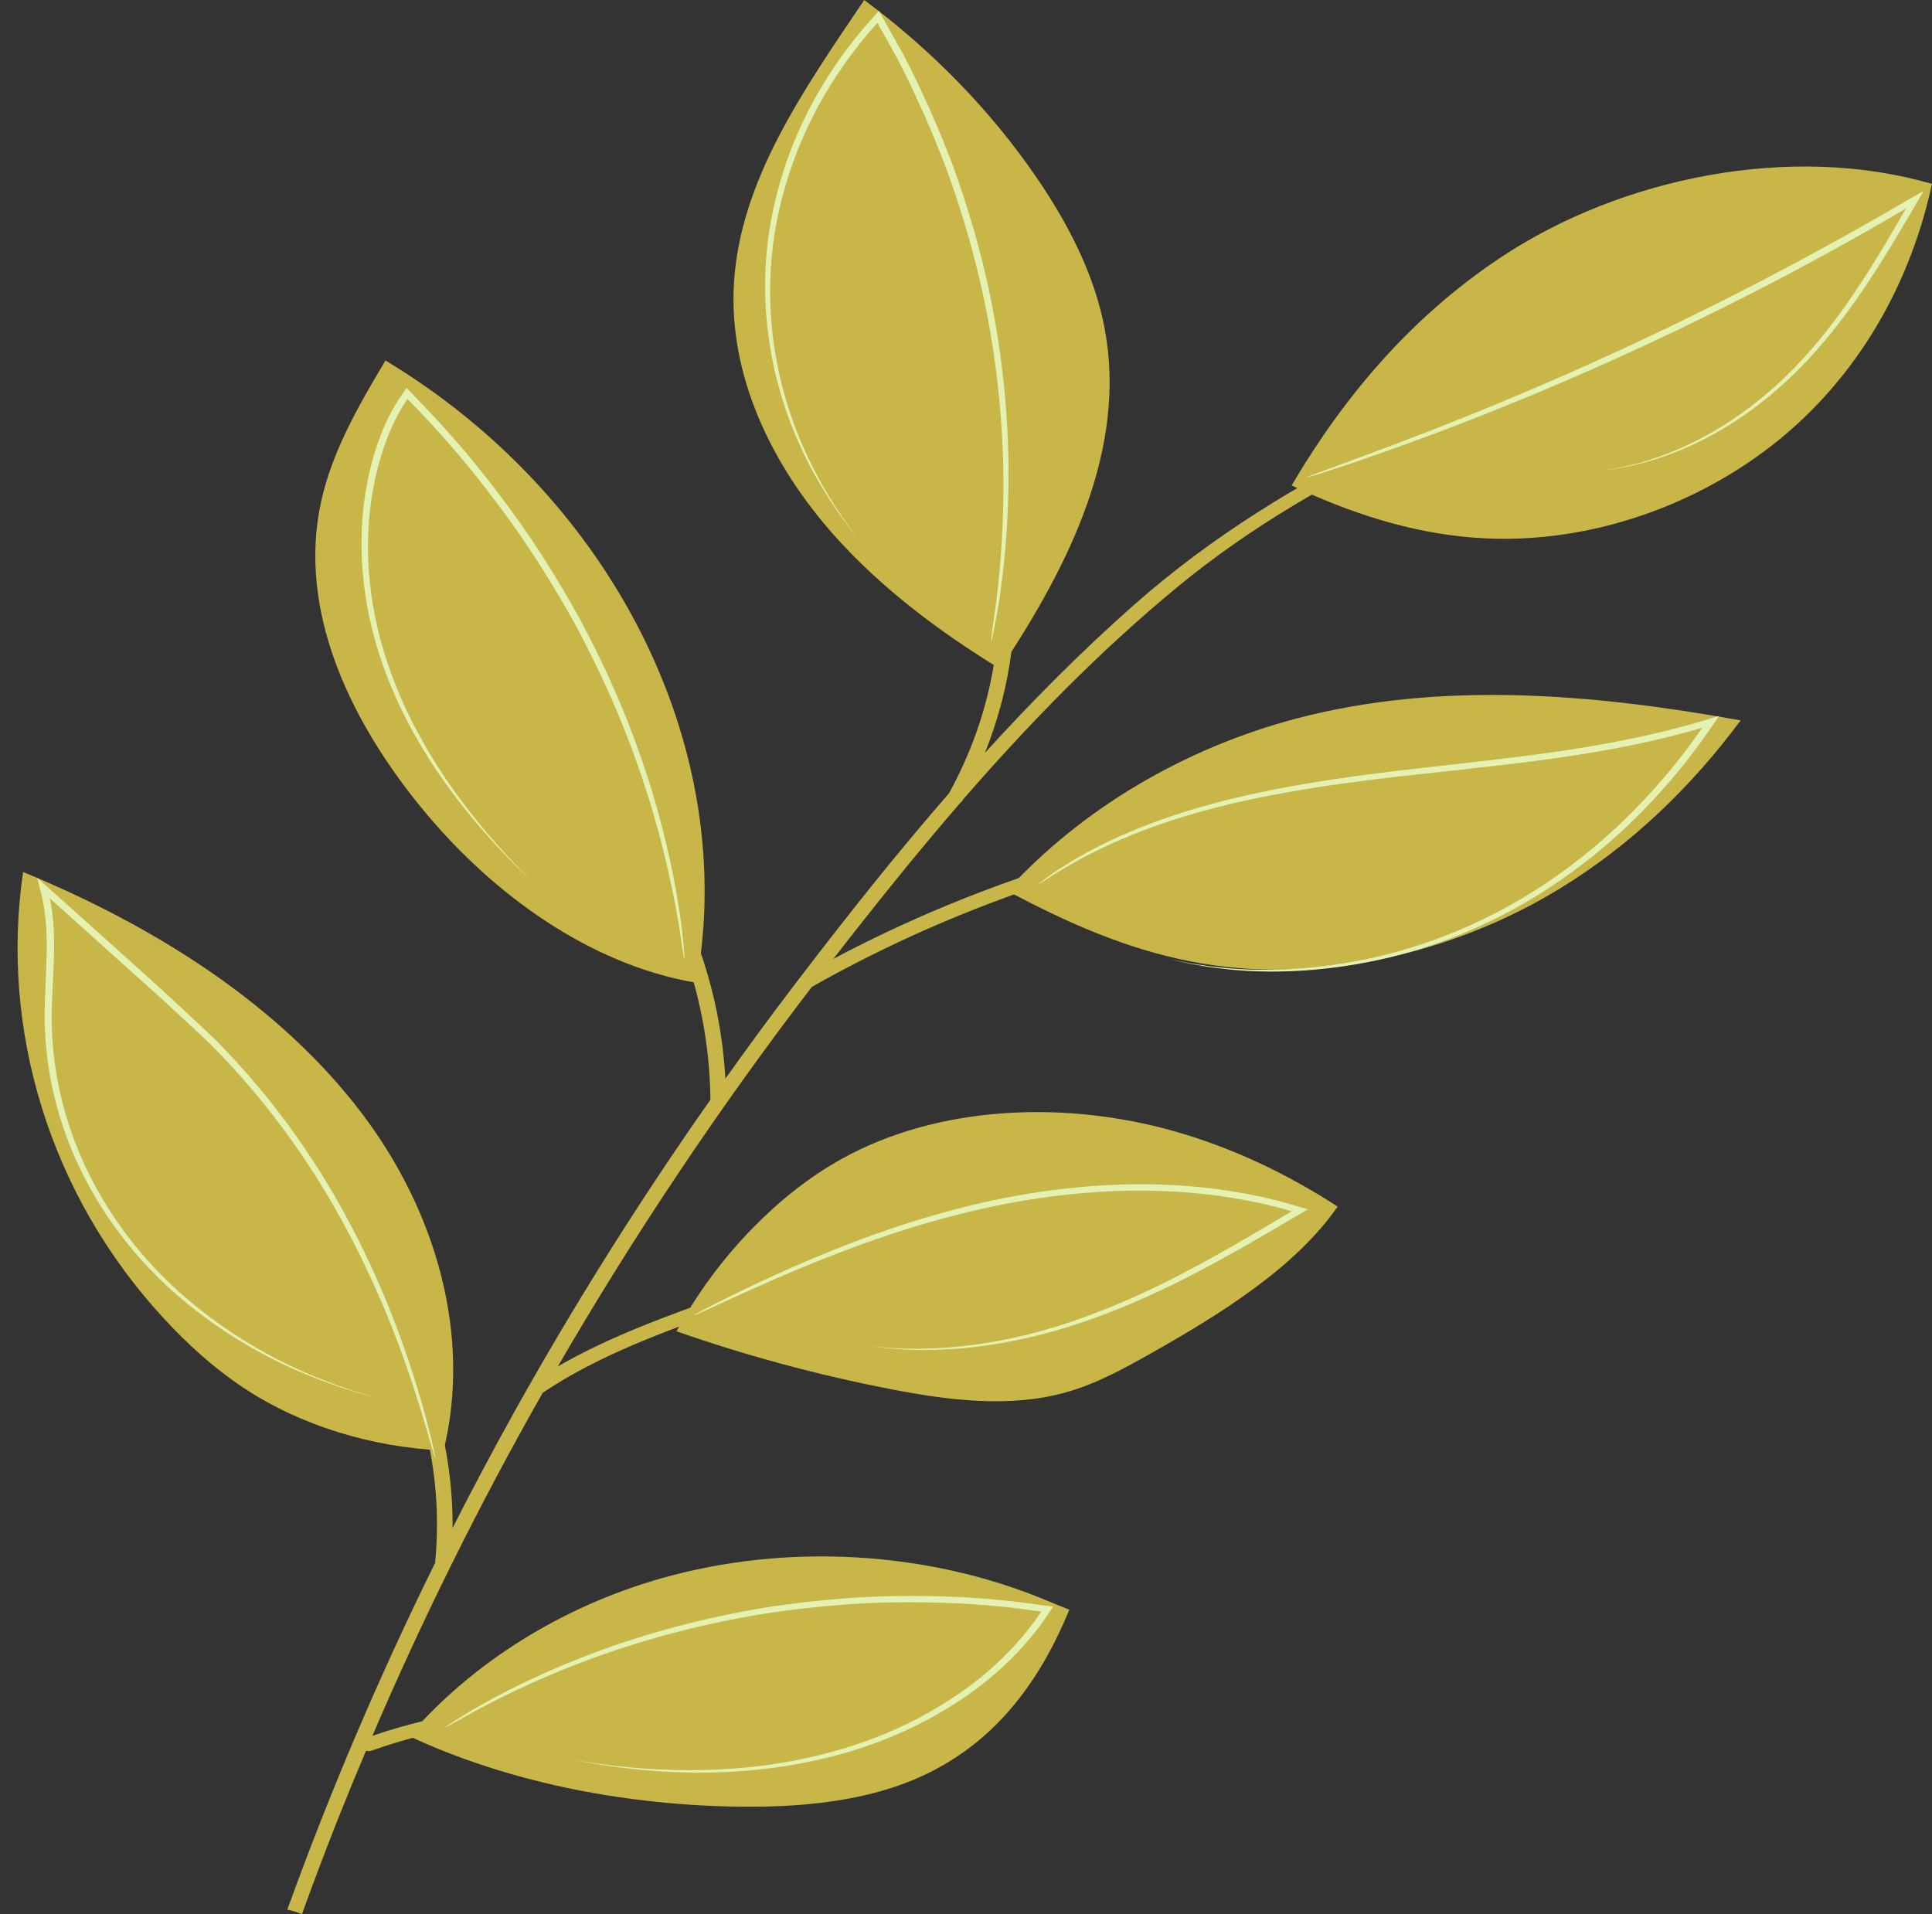
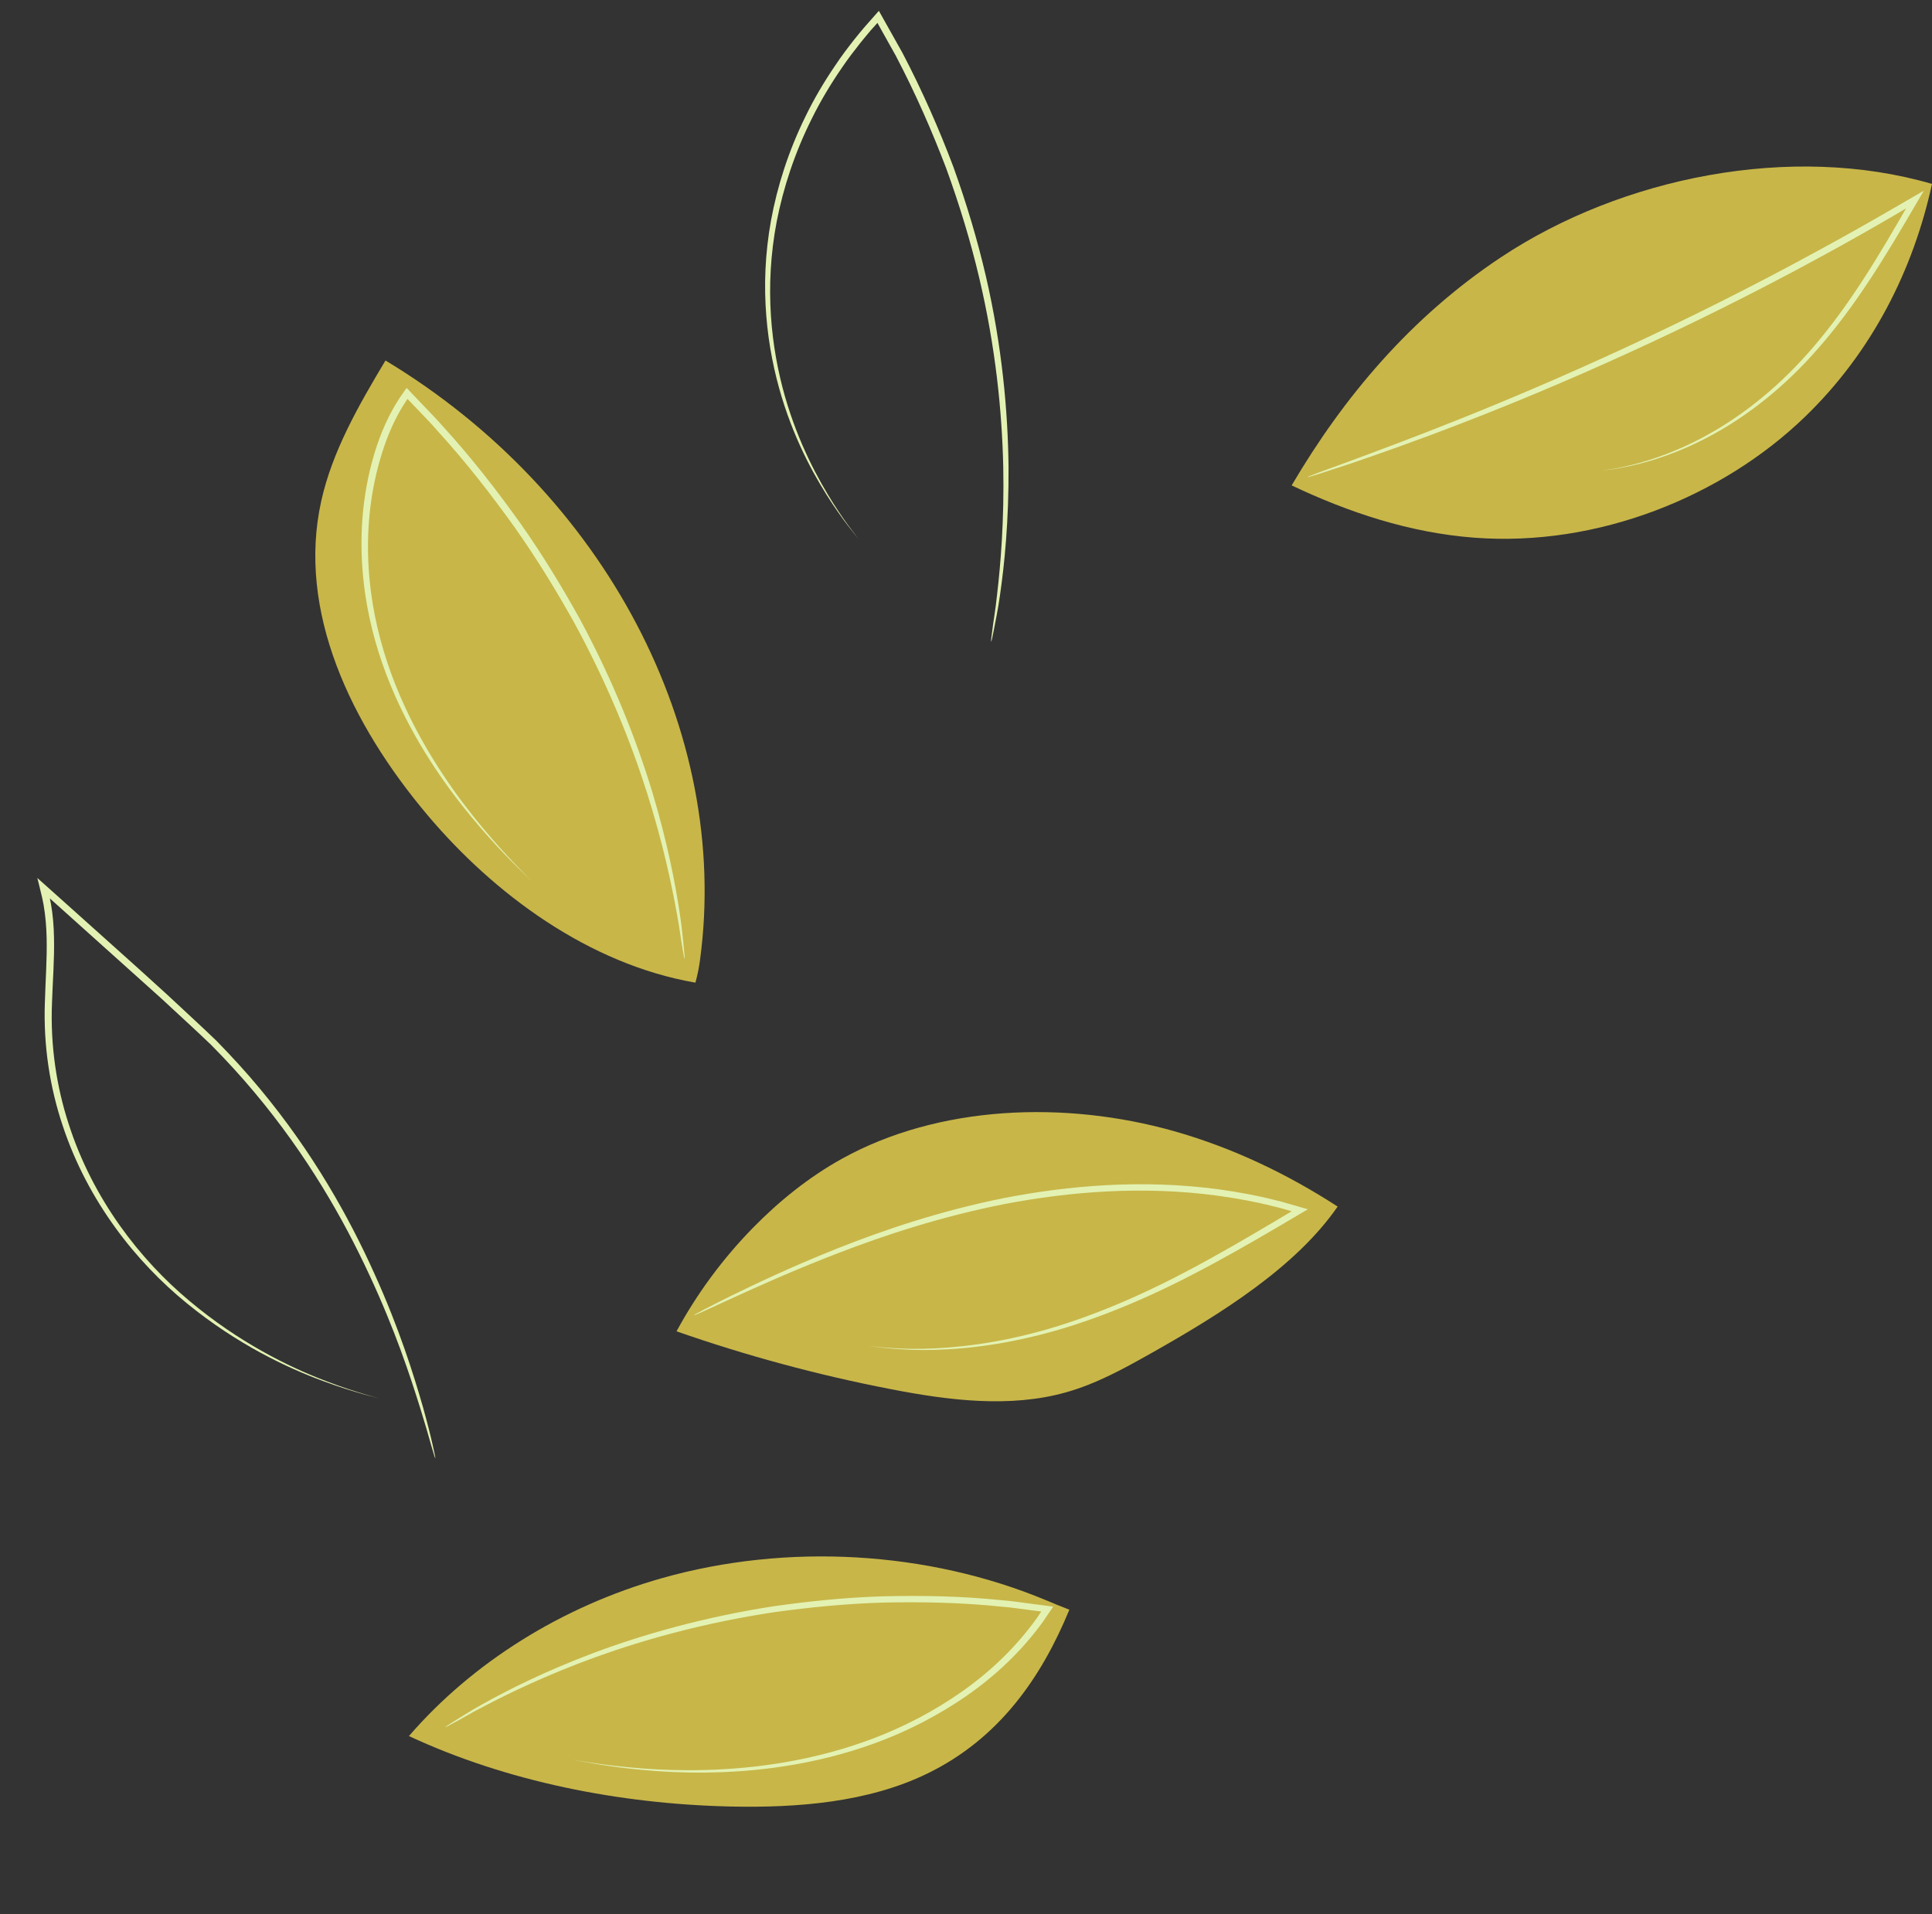
<svg xmlns="http://www.w3.org/2000/svg" fill="#000000" height="1800" preserveAspectRatio="xMidYMid meet" version="1" viewBox="-16.5 0.0 1816.5 1800.0" width="1816.5" zoomAndPan="magnify">
  <rect x="-16.5" y="0.0" width="1816.5" height="1800.0" fill="#333333" stroke="none" />
  <g>
    <g id="change1_1">
-       <path d="M 588.672 788.961 C 635.418 858.18 661.074 934.746 665.5 1014.324 C 685.418 986.391 705.68 958.641 726.562 931.207 C 729.516 927.375 732.418 923.527 735.348 919.684 C 780.09 861.082 826.492 802.551 875.797 745.91 C 916.254 672.129 930.43 592.012 918.676 511.09 C 917.43 502.898 932.297 502.262 933.543 510.43 C 943.293 577.75 934.992 644.738 909.477 708.031 C 953.527 659.539 999.93 612.789 1049.441 569.039 C 1195.66 439.859 1379.039 367.23 1569.809 299.309 C 1578.66 296.16 1583.18 308.391 1574.359 311.551 C 1400.328 373.512 1228.289 438.449 1090.379 552.07 C 1016.871 612.719 950.621 680.801 889.008 751.801 C 888.43 753.102 887.828 753.891 886.516 754.75 C 844.887 802.902 805.328 852.336 767.02 901.676 C 904.289 828.727 1057.121 781.48 1217.199 762.07 C 1226.711 760.93 1227.43 773.762 1218 774.891 C 1049.441 795.309 889.074 847.445 746.824 927.973 C 659 1042.688 579.266 1161.984 507.969 1284.945 C 557.066 1256.391 612.664 1236.648 667.23 1217.191 C 733.203 1193.68 801.32 1178.164 872.203 1171.062 C 881.746 1170.109 882.504 1182.938 873.031 1183.891 C 803.188 1190.871 736.59 1206.312 671.793 1229.402 C 609.832 1251.473 546.973 1273.879 493.789 1309.652 C 434.109 1414.738 380.656 1522.449 333.629 1632.223 C 403.547 1608.156 488.535 1597.254 563.43 1598.086 C 572.902 1598.184 573.801 1611.008 564.191 1610.914 C 488.191 1610.059 402.922 1621.105 332.871 1646.168 C 330.863 1646.902 329.137 1646.734 327.684 1646.168 C 318.691 1667.355 309.98 1688.57 301.473 1709.902 C 289.621 1739.801 278.258 1769.836 267.387 1800 C 263.062 1798.016 258.41 1796.59 253.605 1795.766 C 293.645 1684.941 340.137 1575.855 392.895 1469.023 C 392.824 1468.523 392.688 1468.07 392.758 1467.527 C 400.777 1382.766 378.578 1299.41 334.047 1223.848 C 329.758 1216.555 342.273 1209.543 346.633 1216.934 C 387.227 1285.867 409.633 1360.152 409.008 1436.812 C 427.75 1399.941 447.18 1363.355 467.375 1327.09 C 523.25 1226.906 584.73 1129.109 651.465 1034.066 C 650.426 949.805 625.391 868.777 576.086 795.871 C 571.312 788.77 583.828 781.789 588.672 788.961" fill="#c8b649" />
-     </g>
+       </g>
    <g id="change1_2">
      <path d="M 1065.691 1272.566 C 1040.379 1286.797 1014.73 1301.074 986.031 1309.176 C 933.125 1324.164 875.383 1316.824 821.098 1306.277 C 752.359 1292.973 684.863 1274.703 619.582 1251.879 C 638.531 1216.906 662.598 1184.031 691.434 1154.551 C 715.773 1129.707 743.574 1107.086 775.246 1089.512 C 866.117 1039.242 984.508 1034.633 1087.129 1063.594 C 1142.801 1079.344 1194.23 1104.145 1241.172 1134.574 C 1201.949 1191.348 1131.941 1235.227 1065.691 1272.566" fill="#c8b649" />
    </g>
    <g id="change1_3">
      <path d="M 967.012 1504.75 C 974.137 1507.719 981.465 1510.836 988.934 1513.633 C 962.516 1577.801 922.684 1635.074 855.121 1667.855 C 799.73 1694.723 733.688 1700.137 670.133 1698.715 C 565.574 1696.336 459.352 1675.078 368 1632.461 C 427.336 1563.711 511.355 1510.715 605.891 1483.965 C 723.383 1450.73 855.742 1458.355 967.012 1504.75" fill="#c8b649" />
    </g>
    <g id="change1_4">
      <path d="M 1369.387 505.586 C 1308.77 500.926 1251.582 481.887 1197.945 456.445 C 1246.676 373.512 1309.93 298.156 1394.949 241.77 C 1508.34 166.555 1667.777 134.434 1799.992 172.949 C 1782.512 253.43 1743.883 330.633 1680.949 391.566 C 1603.164 466.914 1485.945 514.539 1369.387 505.586" fill="#c8b649" />
    </g>
    <g id="change1_5">
-       <path d="M 1448.969 836.23 C 1349.75 896.57 1222.609 927.023 1104.078 904.266 C 1041.77 892.289 984.855 866.734 930.289 837.488 C 999.789 761.191 1096.262 703.629 1202.359 675.672 C 1338.422 639.852 1482 652.559 1620.078 677.398 C 1574.441 738.949 1517.988 794.262 1448.969 836.23" fill="#c8b649" />
-     </g>
+       </g>
    <g id="change1_6">
-       <path d="M 323.051 1046.035 C 393.863 1138.945 426.988 1256.152 400.57 1364 C 332.801 1360.867 265.996 1340.559 212.195 1304.801 C 184.395 1286.32 160.121 1264.16 138.199 1240.52 C 29.906 1123.793 -16.496 967.863 5.219 819.98 C 131.078 871.695 246.773 945.812 323.051 1046.035" fill="#c8b649" />
-     </g>
+       </g>
    <g id="change1_7">
      <path d="M 641.641 902.938 C 640.742 909.801 639.289 916.934 637.355 924.008 C 536.871 906.691 447.805 840.344 385.633 766.672 C 313.508 681.23 262.469 574.738 285.566 471.02 C 295.941 424.34 320.488 381.531 345.938 338.98 C 551.812 462.922 670.824 687.738 641.641 902.938" fill="#c8b649" />
    </g>
    <g id="change1_8">
-       <path d="M 1022.262 309.773 C 1042.871 420.906 990.035 530.055 923.855 629 C 865.906 593.551 812.312 553.004 768.953 504.699 C 708.305 437.051 668.746 352.773 673.52 267.367 C 678.984 170.211 738.316 85.547 796.062 0.008 C 859.75 47.281 914.453 103.492 957.328 165.816 C 987.961 210.352 1012.789 258.633 1022.262 309.773" fill="#c8b649" />
-     </g>
+       </g>
    <g id="change2_1">
      <path d="M 340.199 1314.949 C 340.199 1314.949 335.43 1313.598 326.367 1311.051 C 317.309 1308.34 304.102 1304.184 287.574 1297.727 C 254.59 1284.969 208.113 1262.355 161.715 1223.371 C 115.379 1184.746 70.844 1127.895 48.023 1056.824 C 36.543 1021.449 30.734 982.852 32.395 942.848 C 33.016 922.816 34.746 902.316 34.262 881.344 C 34.055 870.867 33.227 860.27 31.355 849.68 L 30.527 845.711 L 30.391 844.805 L 35.301 849.203 C 69.602 880.016 103.07 910.086 135.434 939.117 C 151.199 953.867 167.039 968.117 181.977 982.492 C 196.496 997.172 210.051 1011.996 222.566 1026.941 C 272.703 1086.73 306.73 1146.973 330.727 1198.711 C 354.93 1250.523 369.242 1294.137 378.648 1324.281 C 383.352 1339.391 386.742 1351.176 388.953 1359.184 C 390.129 1363.172 391.027 1366.211 391.648 1368.254 C 392.344 1370.297 392.688 1371.34 392.824 1371.316 C 392.895 1371.293 392.758 1370.203 392.344 1368.137 C 391.926 1366.047 391.234 1362.98 390.336 1358.918 C 388.539 1350.816 385.566 1338.938 381.348 1323.711 C 372.633 1293.328 359.012 1249.387 335.289 1197.145 C 311.777 1144.953 278.102 1084.164 227.824 1023.684 C 215.309 1008.598 201.613 993.609 187.094 978.766 C 172.086 964.246 156.25 949.898 140.414 935.055 C 108.324 905.691 74.578 875.879 40.348 845.02 C 33.434 838.824 26.449 832.621 19.531 826.422 C 17.871 824.449 19.188 827.324 19.258 828.203 L 20.223 832.074 L 22.09 839.77 L 23.059 843.738 L 23.68 846.754 L 24.441 850.578 C 26.238 860.844 27.07 871.172 27.348 881.461 C 27.832 902.078 26.238 922.488 25.688 942.703 C 24.234 983.207 30.391 1022.473 42.352 1058.199 C 66.074 1130.082 111.992 1187.145 159.223 1225.555 C 206.664 1264.277 253.824 1286.32 287.09 1298.578 C 303.824 1304.801 317.172 1308.746 326.23 1311.289 C 335.43 1313.691 340.199 1314.949 340.199 1314.949" fill="#e3f2b3" />
    </g>
    <g id="change2_2">
      <path d="M 484.039 829.156 C 484.039 829.156 481.203 826.254 475.742 820.766 C 470.277 815.23 462.395 807.012 452.645 796.16 C 433.281 774.379 406.172 741.879 381.207 697.762 C 356.383 653.859 333.77 597.57 330.035 532.828 C 328.168 500.621 330.934 466.48 340.754 432.422 C 345.594 415.41 352.234 398.441 361.844 382.512 L 365.648 376.59 L 366.617 375.102 L 374.359 383.172 C 381.07 390.398 388.191 397.352 394.625 404.891 C 421.453 434.289 445.035 464.719 466.543 494.68 C 487.914 524.781 506.238 554.969 522.629 584.141 C 554.715 642.82 576.844 698.238 591.852 745.539 C 606.855 792.879 615.016 832.051 619.93 859.18 C 622.484 872.746 623.66 883.363 624.977 890.512 C 625.598 894.098 626.082 896.832 626.359 898.66 C 626.703 900.512 626.98 901.441 627.121 901.441 C 627.258 901.418 627.258 900.465 627.121 898.613 C 626.914 896.762 626.703 894.004 626.359 890.398 C 625.527 883.195 624.77 872.508 622.625 858.871 C 618.547 831.551 611.078 792.141 596.691 744.441 C 582.172 696.789 560.453 640.922 528.508 581.77 C 512.188 552.359 493.859 521.949 472.422 491.609 C 450.848 461.422 427.195 430.781 400.156 401.18 C 393.656 393.602 386.465 386.59 379.688 379.352 C 375.469 374.879 371.25 370.461 367.031 366.02 C 366.617 365.621 366.133 365.07 365.785 364.789 L 364.75 366.262 L 362.676 369.211 L 359.633 373.621 L 355.758 379.75 C 345.801 396.281 339.094 413.719 334.184 431.039 C 324.434 465.77 321.875 500.469 324.156 533.109 C 328.582 598.68 352.301 655.289 378.027 699.121 C 403.961 743.141 431.898 775.25 451.746 796.73 C 461.773 807.441 469.934 815.52 475.535 820.934 C 481.137 826.324 484.039 829.156 484.039 829.156" fill="#e3f2b3" />
    </g>
    <g id="change2_3">
      <path d="M 790.668 506.895 C 790.668 506.895 788.523 504.016 784.375 498.48 C 780.09 492.992 774.211 484.656 767.086 473.535 C 753.117 451.344 734.375 417.668 721.445 372.48 C 708.652 327.473 701.805 270.629 713.84 207.93 C 719.992 176.691 730.504 144.145 746.617 111.863 C 754.57 95.668 764.113 79.625 774.969 63.855 C 780.293 55.93 786.242 48.176 792.328 40.457 C 795.508 36.656 798.555 32.738 801.805 28.98 L 808.512 21.504 L 808.512 21.547 C 809.062 22.516 809.961 24.141 811.07 26.184 C 814.875 32.957 820.199 42.574 825.66 52.262 C 844.262 87.727 859.824 123.293 873.102 158.168 C 885.824 193.172 896.199 227.477 904.012 260.527 C 919.711 326.66 925.59 387.469 926.762 438.473 C 927.801 489.531 924.273 530.84 920.953 559.246 C 919.504 573.477 917.43 584.457 916.598 591.926 C 916.113 595.68 915.77 598.535 915.492 600.457 C 915.285 602.391 915.285 603.379 915.422 603.41 C 915.492 603.434 915.836 602.457 916.25 600.555 C 916.598 598.656 917.152 595.824 917.98 592.125 C 919.297 584.688 921.785 573.742 923.719 559.5 C 927.871 531.105 932.09 489.688 931.742 438.398 C 931.121 387.184 925.793 326.004 910.375 259.438 C 902.629 226.145 892.395 191.637 879.668 156.355 C 866.391 121.25 850.695 85.445 832.023 49.746 C 819.781 27.918 812.035 14.039 809.824 10.195 C 805.328 15.301 800.836 20.406 796.34 25.469 C 793.02 29.289 789.906 33.285 786.727 37.129 C 780.57 44.992 774.555 52.855 769.23 60.934 C 758.234 76.965 748.691 93.262 740.738 109.699 C 724.625 142.508 714.254 175.527 708.445 207.195 C 696.895 270.715 704.777 328.043 718.402 373.152 C 732.164 418.48 751.734 451.969 766.258 473.941 C 773.656 484.945 779.742 493.211 784.168 498.625 C 788.457 504.059 790.668 506.895 790.668 506.895" fill="#e3f2b3" />
    </g>
    <g id="change2_4">
      <path d="M 800.559 1265.633 C 800.559 1265.633 804.152 1266.109 811.07 1267.008 C 817.914 1267.867 828.148 1268.766 841.359 1269.289 C 867.707 1270.078 906.434 1268.176 952.145 1257.387 C 997.992 1246.844 1050 1226.91 1103.59 1199.117 C 1130.488 1185.266 1157.879 1169.684 1185.93 1153.195 C 1194.672 1148.047 1203.469 1142.82 1212.379 1137.566 L 1213.039 1137.184 C 1213.281 1137.047 1212.648 1137.023 1212.52 1136.93 L 1210.988 1136.5 L 1207.969 1135.621 L 1201.898 1133.859 L 1194.762 1131.816 C 1190.621 1130.535 1186.398 1129.438 1182.129 1128.445 C 1165.191 1124.047 1147.57 1120.961 1129.73 1118.418 C 1057.809 1108.684 987.828 1114.762 926.902 1126.688 C 865.77 1139.035 813.145 1157.117 770.27 1174.148 C 727.324 1191.301 693.852 1207.27 670.895 1218.504 C 659.414 1224.18 650.633 1228.664 644.684 1231.805 C 638.738 1234.938 635.695 1236.672 635.832 1236.84 C 635.973 1237.031 639.223 1235.652 645.375 1232.871 C 651.531 1230.047 660.59 1225.914 672.207 1220.562 C 695.512 1209.973 729.262 1194.602 772.273 1178.047 C 815.219 1161.586 867.707 1144.055 928.355 1132.125 C 988.727 1120.605 1057.809 1114.785 1128.629 1124.383 C 1146.191 1126.879 1163.57 1129.891 1180.219 1134.191 C 1184.41 1135.141 1188.551 1136.215 1192.629 1137.453 L 1197.98 1138.973 L 1197.871 1139.066 L 1192.629 1142.176 C 1189.129 1144.266 1185.629 1146.359 1182.129 1148.449 C 1154.211 1165.027 1127.102 1180.758 1100.551 1194.746 C 1047.648 1222.875 996.473 1243.277 951.246 1254.492 C 906.02 1265.895 867.637 1268.574 841.359 1268.367 C 828.219 1268.105 817.984 1267.438 811.07 1266.746 C 804.223 1266.012 800.559 1265.633 800.559 1265.633" fill="#e3f2b3" />
    </g>
    <g id="change2_5">
      <path d="M 522.488 1654.789 C 522.488 1654.789 526.223 1655.5 533.414 1656.855 C 540.676 1658.188 551.258 1660.016 565.156 1661.82 C 592.75 1665.359 633.414 1669.066 683.48 1665.191 C 733.27 1661.254 793.227 1649.324 850.625 1619.656 C 879.117 1604.879 907.125 1586.16 931.258 1562.719 C 943.359 1551.004 954.562 1538.242 964.453 1524.445 L 967.98 1519.191 L 970.953 1514.848 L 972.754 1512.258 L 973.582 1510.953 C 973.789 1510.547 972.684 1510.715 972.27 1510.57 L 954.012 1508.172 C 944.676 1507.078 935.27 1505.465 925.727 1504.773 C 887.621 1500.781 850.141 1500.219 814.043 1501.047 C 777.875 1502.141 743.23 1505.801 710.449 1510.477 C 645.102 1520.621 587.977 1536.988 541.992 1554.16 C 496.004 1571.434 460.871 1589.203 437.43 1602.34 C 425.605 1608.824 416.961 1614.57 410.945 1618.207 C 404.996 1621.938 401.887 1623.977 402.023 1624.145 C 402.16 1624.312 405.551 1622.602 411.773 1619.203 C 418.066 1615.902 426.852 1610.461 438.883 1604.336 C 462.738 1591.836 498.008 1574.734 543.926 1558.082 C 589.914 1541.52 646.691 1525.703 711.559 1515.965 C 744.129 1511.473 778.43 1507.961 814.25 1506.938 C 850.07 1506.199 887.207 1506.82 924.969 1510.762 C 934.371 1511.449 943.637 1513.043 952.973 1514.133 L 962.516 1515.344 L 962.516 1515.367 L 961.965 1516.203 L 958.508 1521.328 C 948.895 1534.824 938.035 1547.371 926.281 1558.863 C 902.77 1581.953 875.453 1600.535 847.582 1615.309 C 791.43 1644.953 732.441 1657.547 683.203 1662.176 C 633.551 1666.785 592.957 1663.863 565.297 1660.895 C 551.395 1659.371 540.746 1657.785 533.484 1656.617 C 526.293 1655.434 522.488 1654.789 522.488 1654.789" fill="#e3f2b3" />
    </g>
    <g id="change2_6">
-       <path d="M 1082.84 901.914 C 1082.84 901.914 1087.199 902.891 1095.43 904.742 C 1099.512 905.738 1104.699 906.691 1110.781 907.688 C 1116.941 908.852 1123.988 909.871 1132.012 910.754 C 1163.98 914.746 1211.738 915.883 1268.539 904.91 C 1325.191 894.168 1390.262 869.629 1450.289 827.965 C 1480.289 807.273 1509.191 782.691 1535.5 754.66 C 1548.68 740.66 1561.391 725.941 1573.25 710.379 C 1576.18 706.461 1579.121 702.539 1582.051 698.59 L 1586.379 692.609 L 1591.148 685.738 L 1599.531 673.629 L 1599.781 673.25 L 1599.309 673.391 L 1598.352 673.672 L 1596.41 674.238 L 1592.52 675.391 L 1584.781 677.691 L 1575.48 680.449 C 1572.922 681.23 1570.301 681.969 1567.68 682.629 C 1483.738 705.41 1399.672 712.922 1324 721.75 C 1248.141 730.02 1179.809 740.469 1124.41 755.578 C 1068.879 770.328 1026.762 789.34 999.789 804.801 C 992.945 808.512 987.137 812.262 982.156 815.473 C 977.039 818.578 972.961 821.457 969.711 823.879 C 966.527 826.277 964.039 828.105 962.379 829.32 C 960.719 830.578 959.957 831.27 960.027 831.336 C 960.098 831.43 961.062 830.891 962.863 829.793 C 964.594 828.68 967.219 827.016 970.605 824.828 C 973.926 822.57 978.145 819.867 983.332 816.918 C 988.52 813.902 994.328 810.312 1001.238 806.773 C 1028.559 792.02 1070.539 773.801 1125.859 759.641 C 1181.078 745.199 1248.969 735.219 1324.828 727.27 C 1400.5 718.719 1484.93 711.398 1569.809 688.379 C 1572.461 687.711 1575.102 686.949 1577.691 686.172 L 1584 684.289 L 1580.422 689.488 L 1576.148 695.41 C 1573.25 699.328 1570.352 703.199 1567.488 707.102 C 1555.801 722.52 1543.25 737.121 1530.289 751.02 C 1504.422 778.859 1476.051 803.328 1446.57 824.02 C 1387.641 865.613 1323.719 890.582 1267.738 901.984 C 1211.629 913.602 1164.09 913.219 1132.148 909.824 C 1124.129 909.094 1117.012 908.188 1110.922 907.145 C 1104.84 906.262 1099.648 905.41 1095.5 904.48 C 1087.199 902.816 1082.84 901.914 1082.84 901.914" fill="#e3f2b3" />
-     </g>
+       </g>
    <g id="change2_7">
      <path d="M 1489.199 442.66 C 1489.199 442.66 1491.617 442.332 1496.395 441.695 C 1501.188 441.145 1508.25 439.855 1517.512 437.91 C 1535.883 433.75 1563.098 425.633 1594.449 408.328 C 1625.777 391.18 1660.902 364.648 1693.309 327.215 C 1709.633 308.613 1725.375 287.469 1740.73 264.215 C 1748.398 252.598 1756.012 240.465 1763.656 227.871 C 1767.43 221.547 1771.258 215.152 1775.117 208.652 C 1780.719 199.07 1786.406 189.391 1792.168 179.559 C 1791.277 181.117 1791.254 181.195 1792.027 179.953 C 1793.051 178.664 1791.199 180.117 1790.121 180.625 C 1788.805 181.406 1787.141 182.352 1785.16 183.473 C 1779.594 186.695 1770.488 191.977 1759.047 198.598 C 1742.172 208.367 1718.125 221.996 1693.309 235.473 C 1567.125 304.5 1446.516 357.859 1357.668 393.371 C 1313.27 411.234 1276.793 424.59 1251.637 433.992 C 1239.039 438.625 1229.25 442.211 1222.594 444.633 C 1215.984 447.129 1212.543 448.523 1212.617 448.723 C 1212.727 448.91 1216.312 447.887 1223.125 445.773 C 1229.879 443.562 1239.832 440.328 1252.691 436.148 C 1278.168 427.438 1314.996 414.633 1359.734 397.242 C 1449.234 362.68 1570.535 309.777 1697.059 240.574 C 1721.934 227.066 1746 213.328 1762.852 203.473 C 1767.043 200.996 1770.828 198.785 1774.051 196.859 L 1774.82 196.422 L 1774.93 196.344 L 1775.152 196.18 C 1775.559 195.848 1775.504 195.992 1775.758 195.684 C 1773.688 199.27 1771.676 202.777 1769.664 206.277 C 1765.855 212.777 1762.07 219.203 1758.387 225.516 C 1750.883 238.133 1743.438 250.266 1735.902 261.883 C 1720.91 285.117 1705.551 306.258 1689.637 324.883 C 1658.062 362.316 1623.82 389.023 1593.098 406.547 C 1562.352 424.203 1535.52 432.773 1517.328 437.293 C 1508.141 439.43 1501.113 440.859 1496.336 441.52 C 1491.598 442.277 1489.199 442.66 1489.199 442.66" fill="#e3f2b3" />
    </g>
  </g>
</svg>